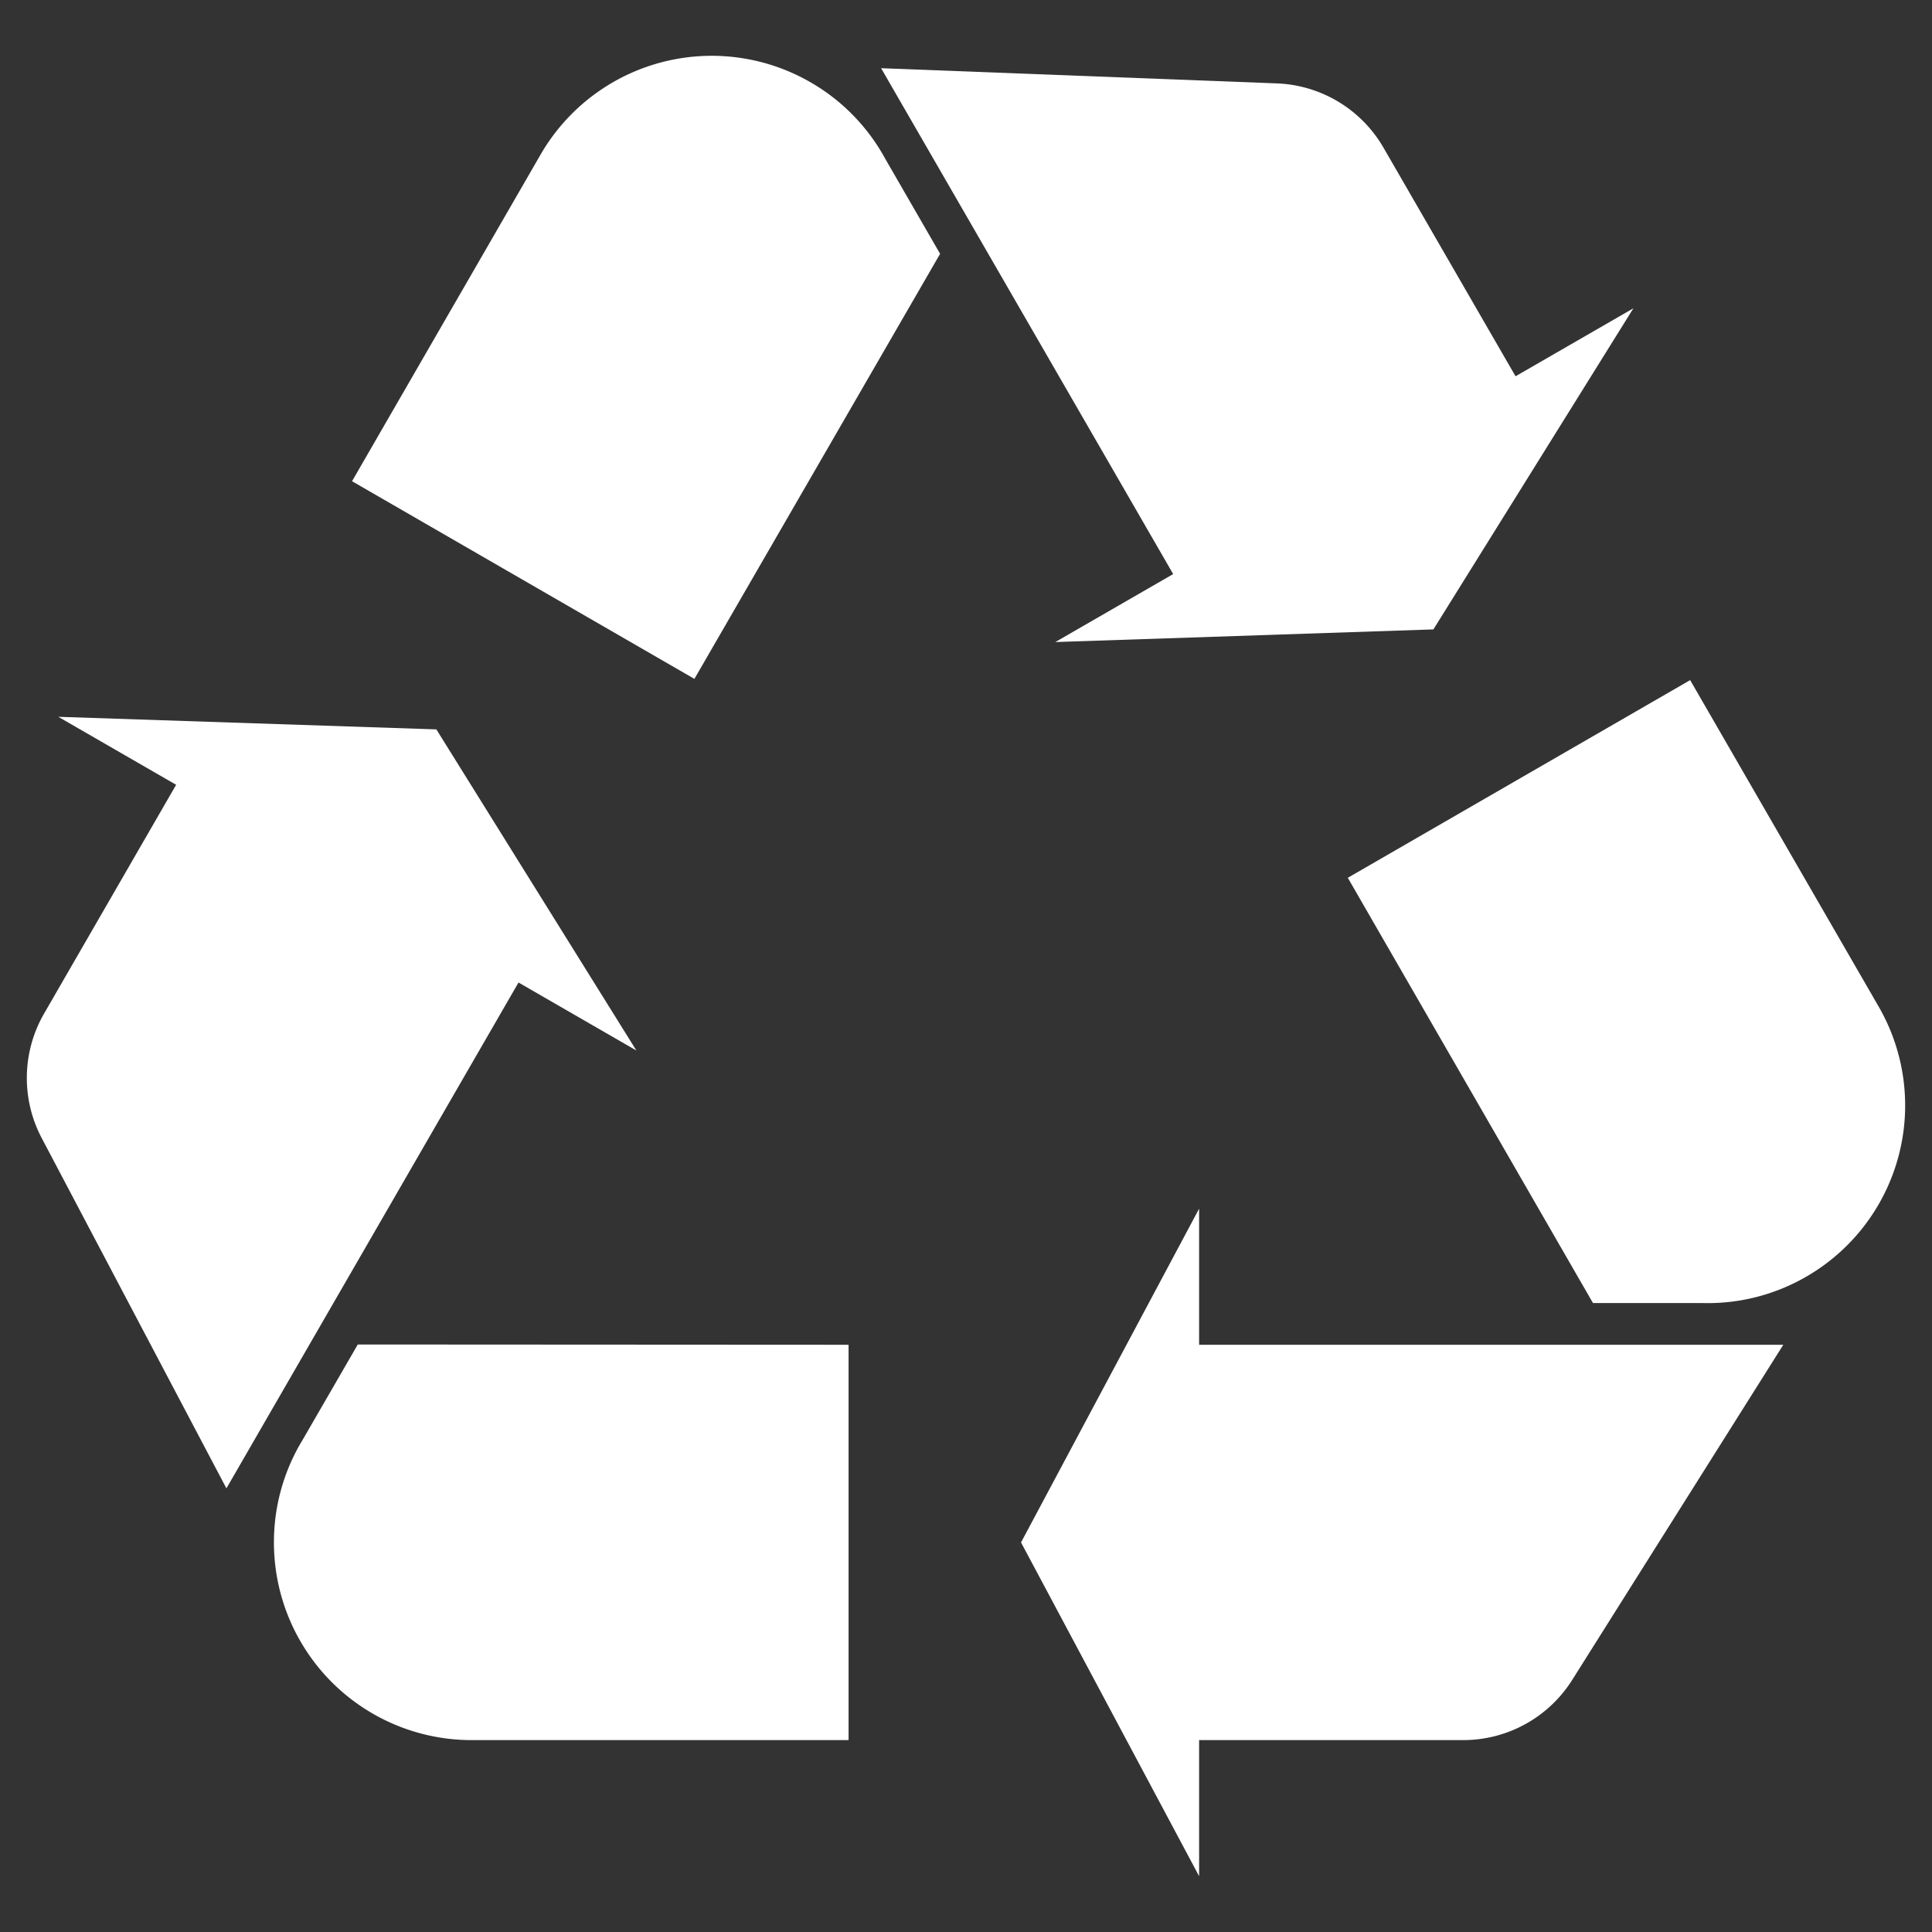
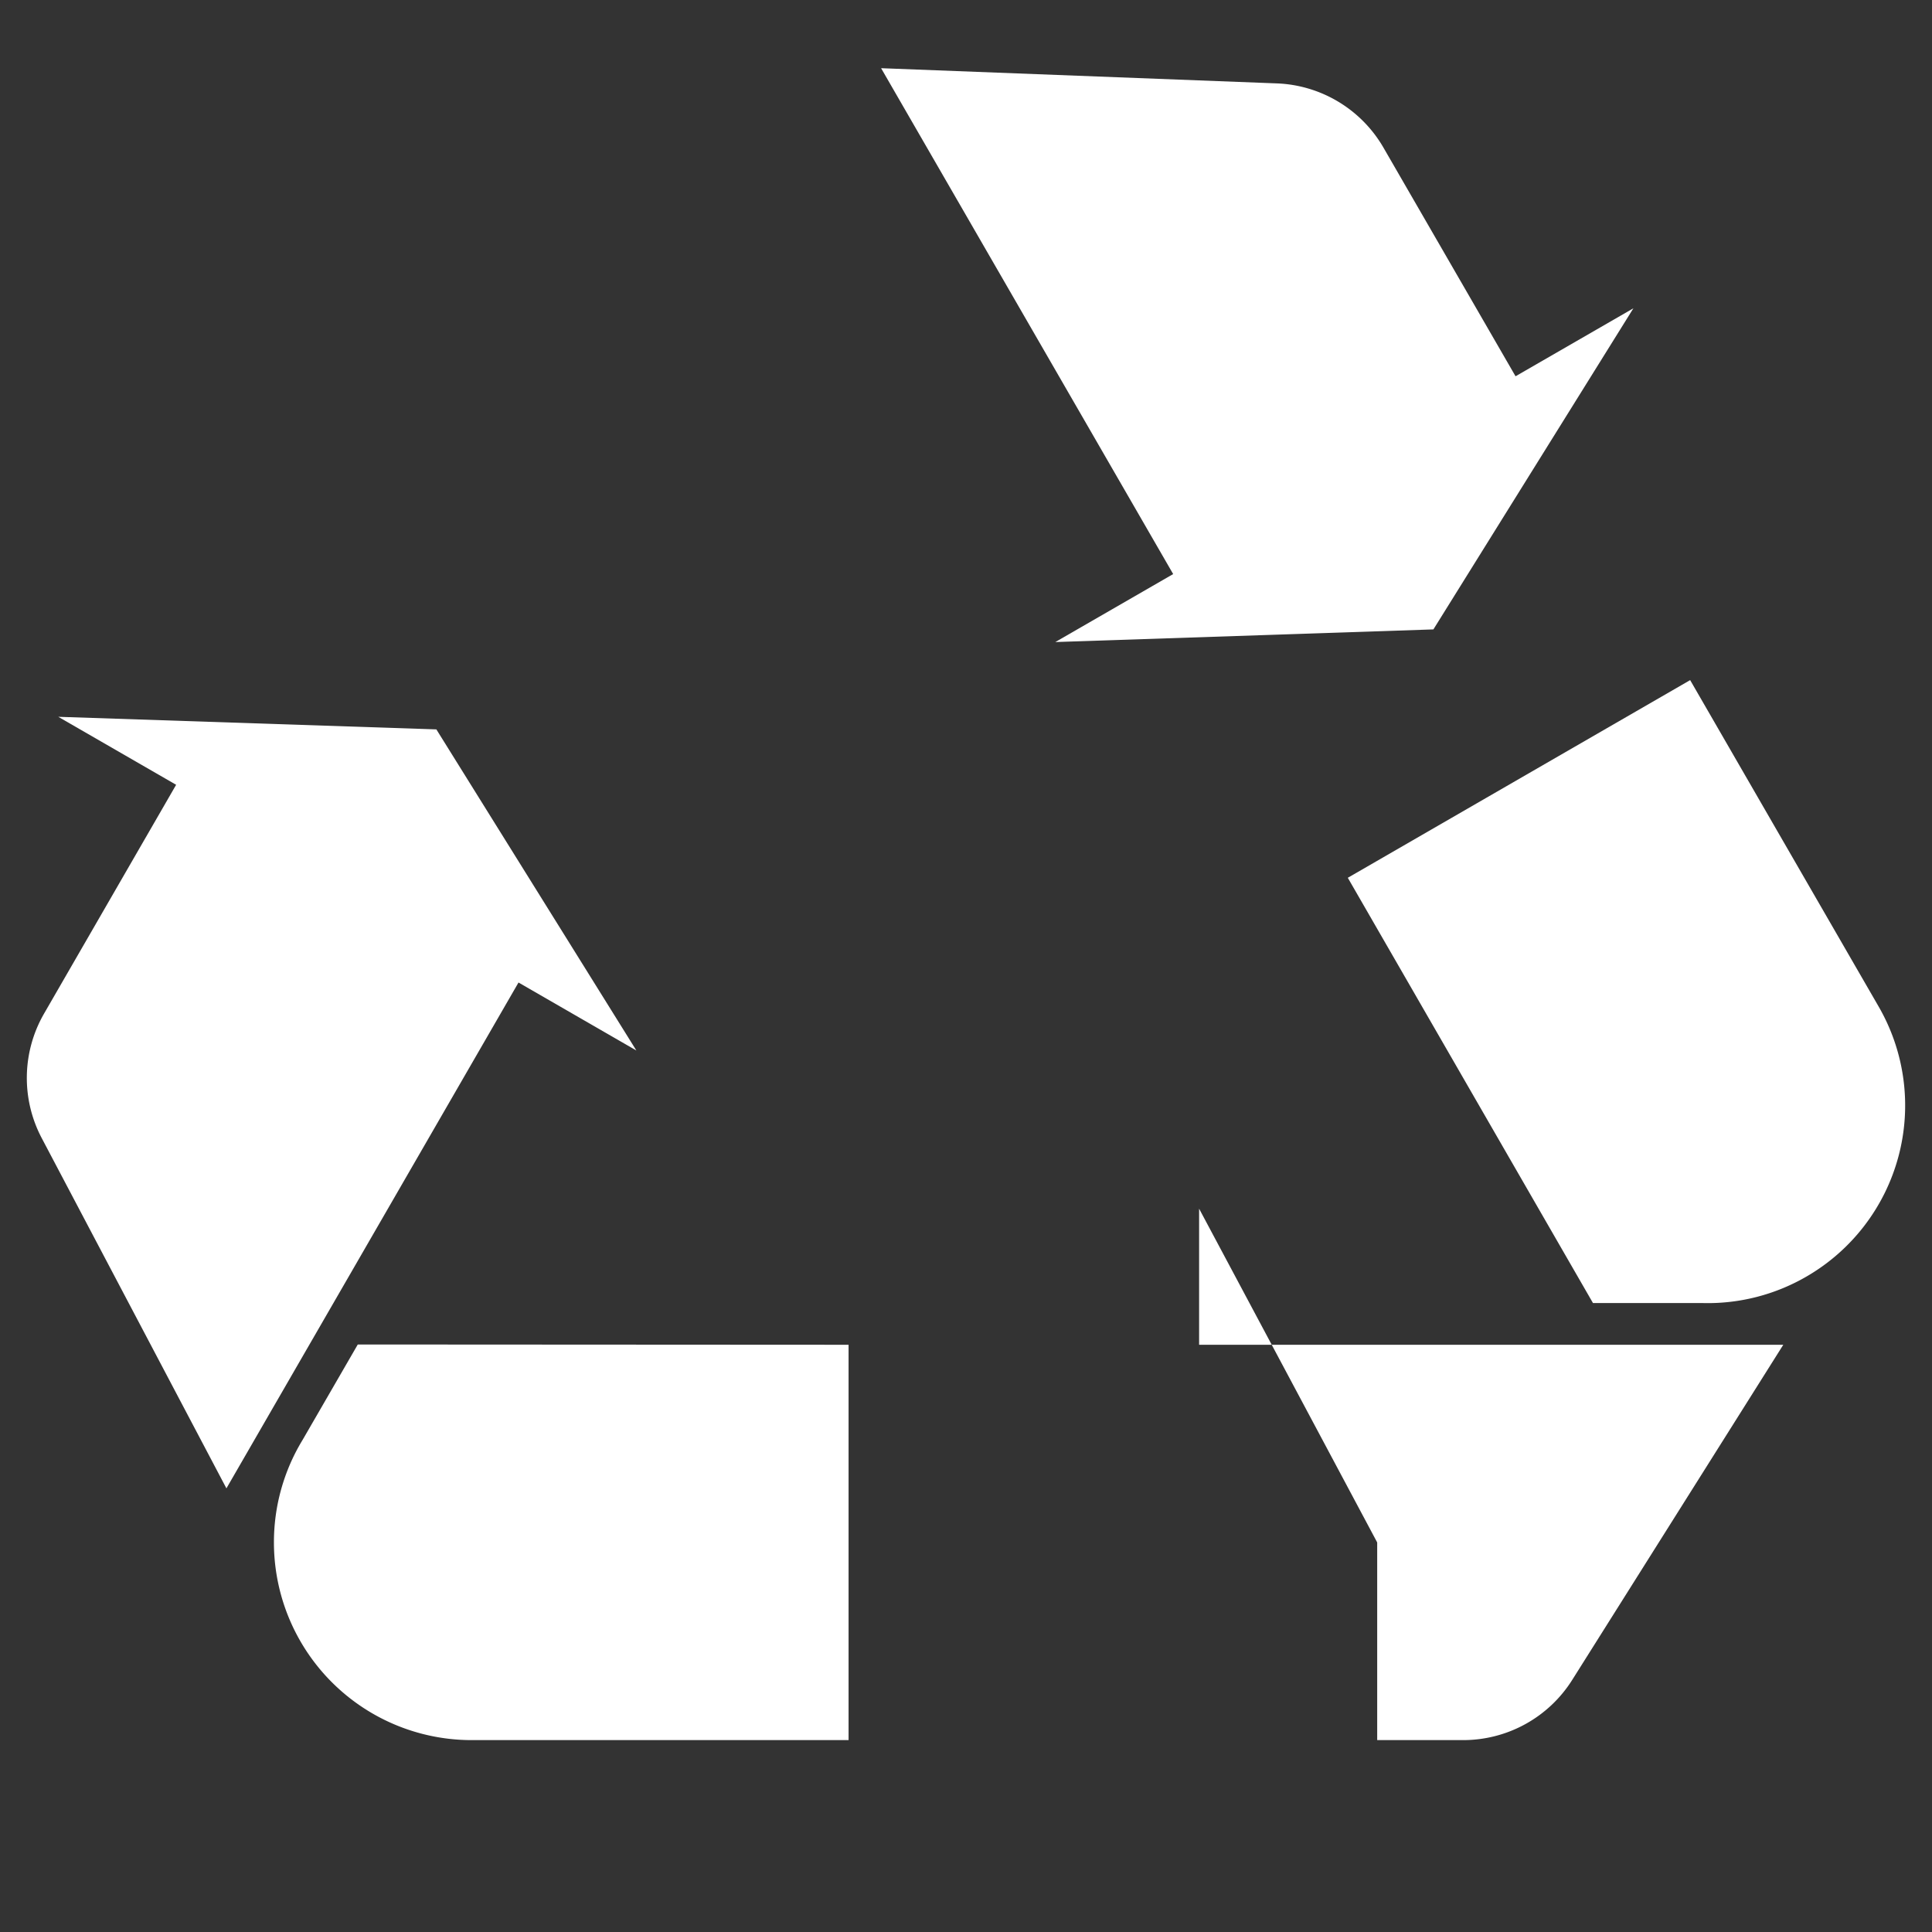
<svg xmlns="http://www.w3.org/2000/svg" id="Layer_1" data-name="Layer 1" viewBox="0 0 1080 1080">
  <rect x="0" y="0" width="1080" height="1080" fill="#333333" stroke="none" />
  <defs>
    <style>.cls-1{fill:#fff;}</style>
  </defs>
-   <path class="cls-1" d="M670.31,751.73V675.66L570.76,862.23l99.55,186.58V972.73H817.93a72,72,0,0,0,60.94-33.64l118-187.36Z" />
+   <path class="cls-1" d="M670.31,751.73V675.66l99.55,186.58V972.73H817.93a72,72,0,0,0,60.94-33.64l118-187.36Z" />
  <path class="cls-1" d="M1050.18,562.69,944.81,380.19,753.43,490.69,890.49,728.42H952a109.93,109.93,0,0,0,57.78-14.79h0A110.5,110.5,0,0,0,1050.18,562.69Z" />
  <path class="cls-1" d="M289.85,549.23l65.88,38-111.8-179.5L32.58,400.7l65.88,38L24.65,566.58a72,72,0,0,0-1.34,69.6L126.57,832Z" />
  <path class="cls-1" d="M263.63,972.73H474.36v-221L200,751.58,169.22,804.8a110,110,0,0,0-16.09,57.43h0A110.5,110.5,0,0,0,263.63,972.73Z" />
  <path class="cls-1" d="M655.81,320.91l-65.88,38,211.35-7.07,111.8-179.5-65.88,38L773.39,82.57a72,72,0,0,0-59.61-35.95l-221.24-8.5Z" />
-   <path class="cls-1" d="M302.16,86.46,196.79,269l191.39,110.5L525.52,141.89,494.8,88.66A110,110,0,0,0,453.1,46h0A110.49,110.49,0,0,0,302.16,86.46Z" />
</svg>